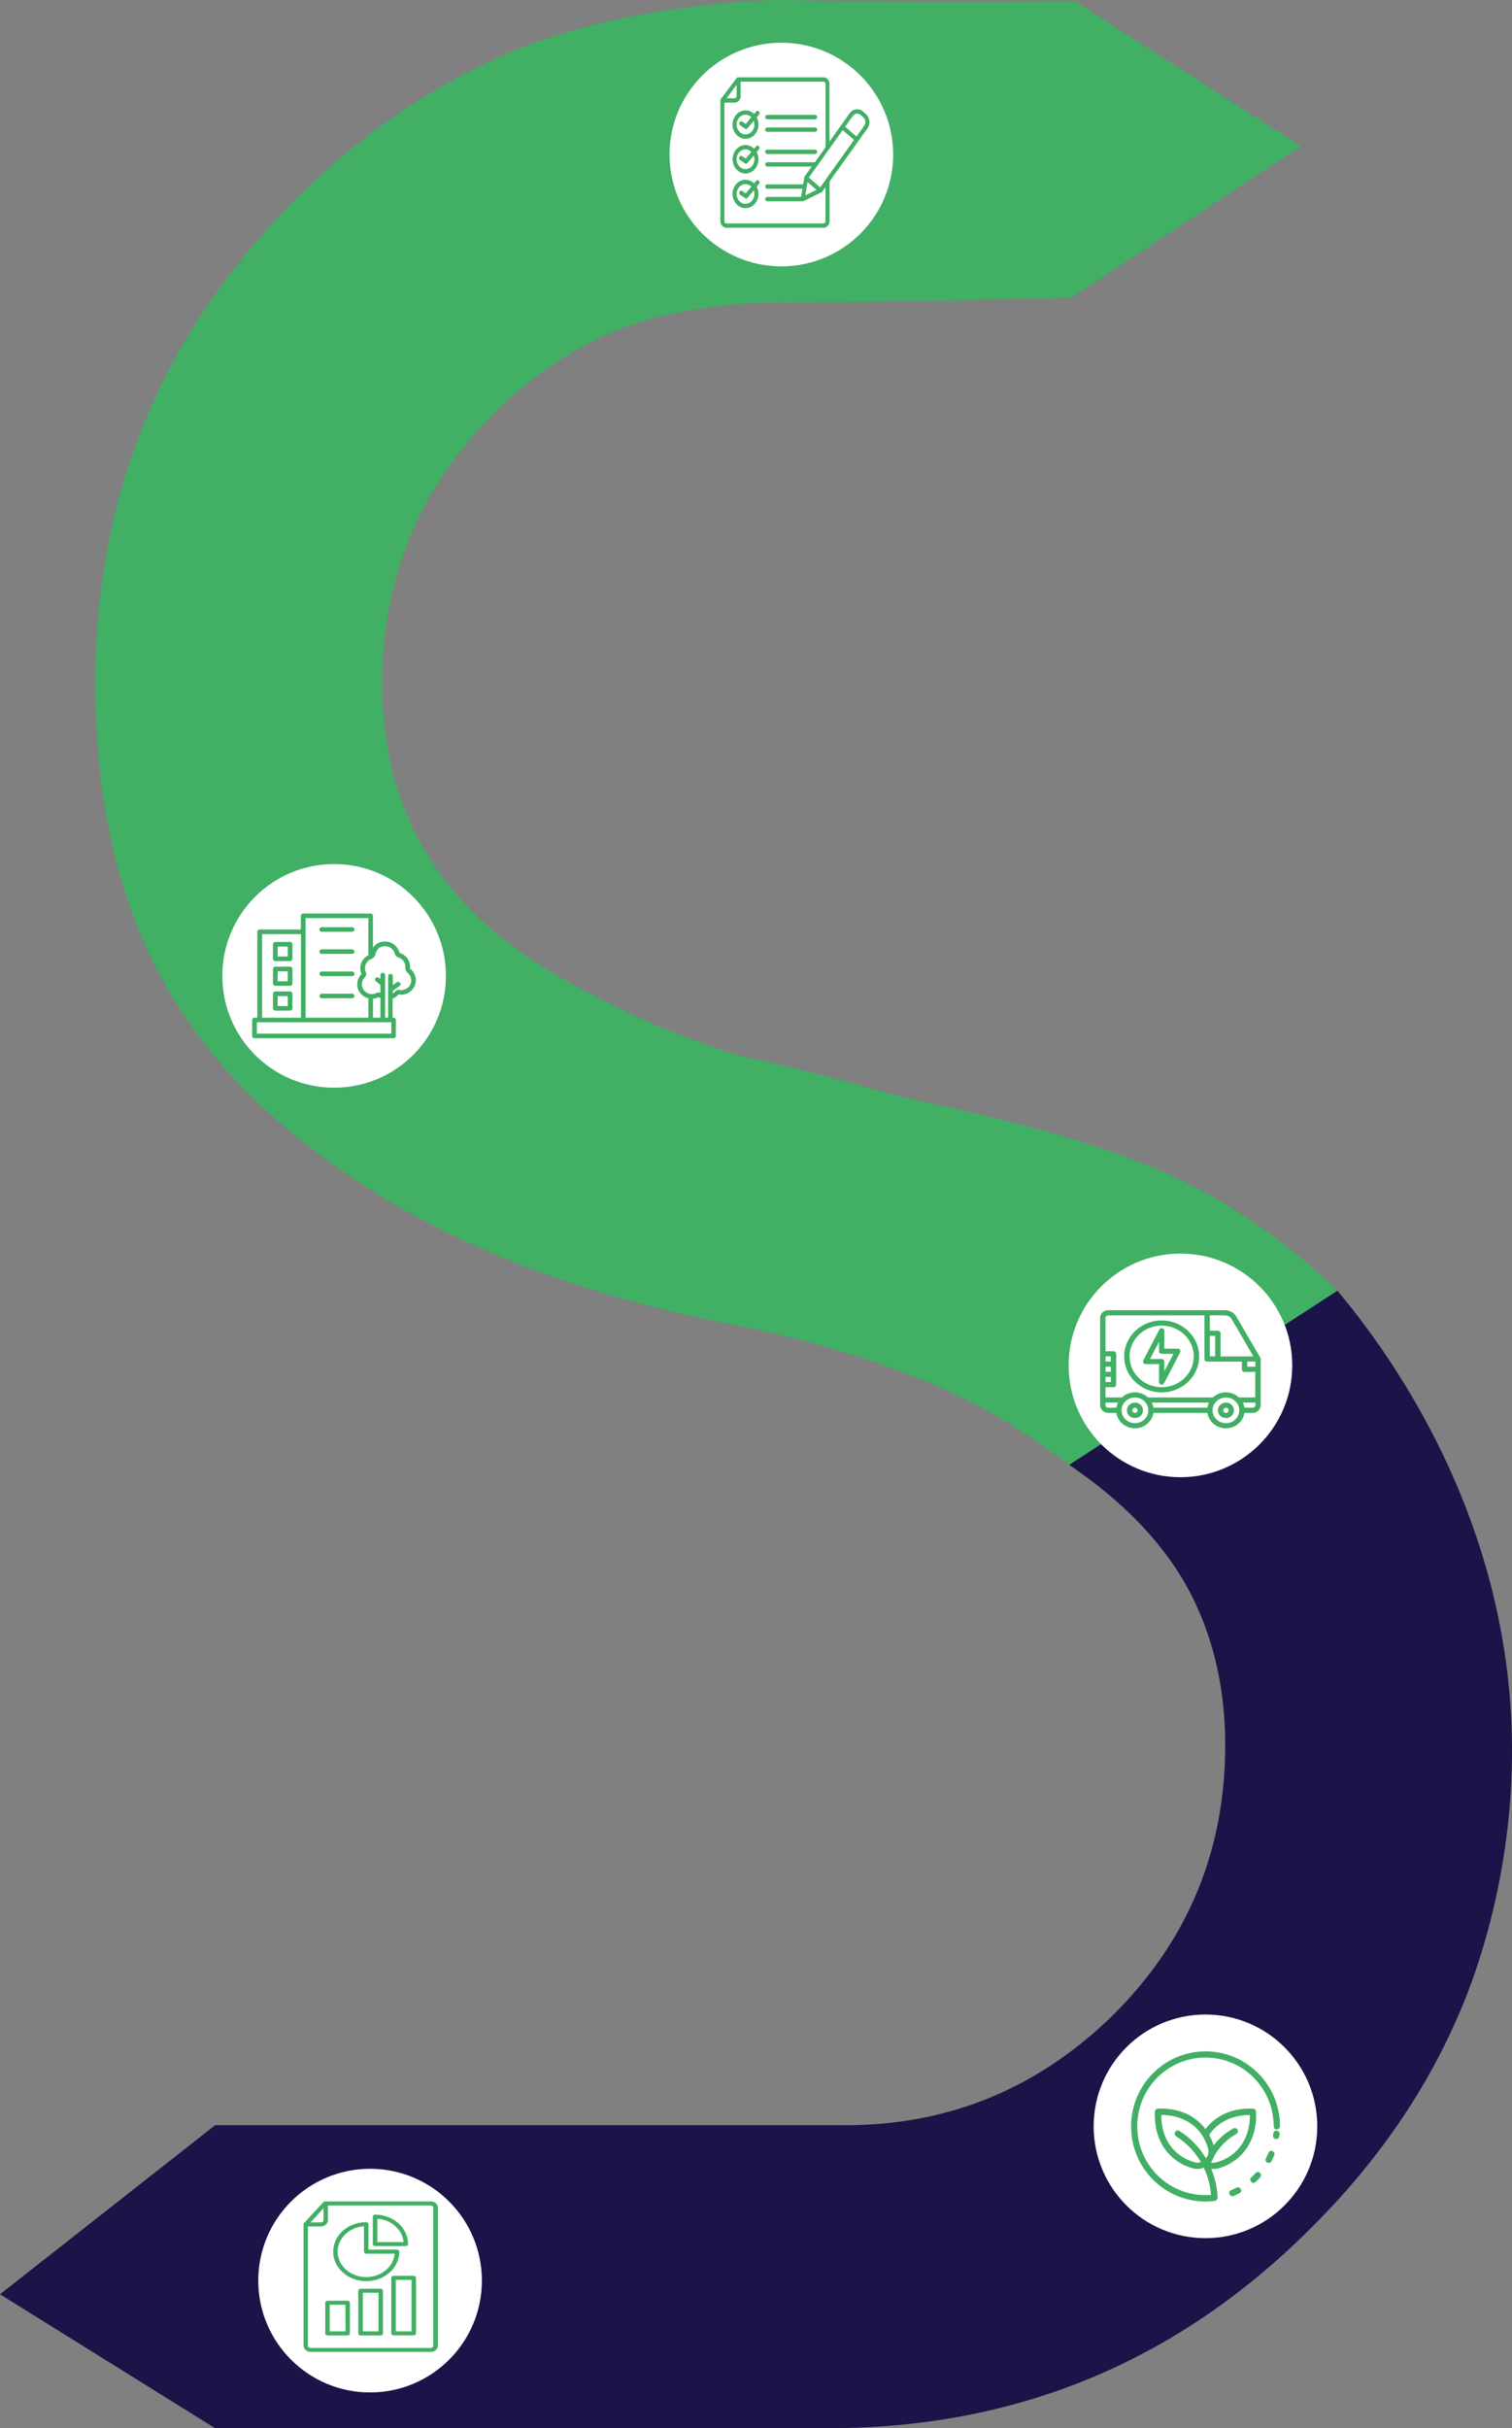
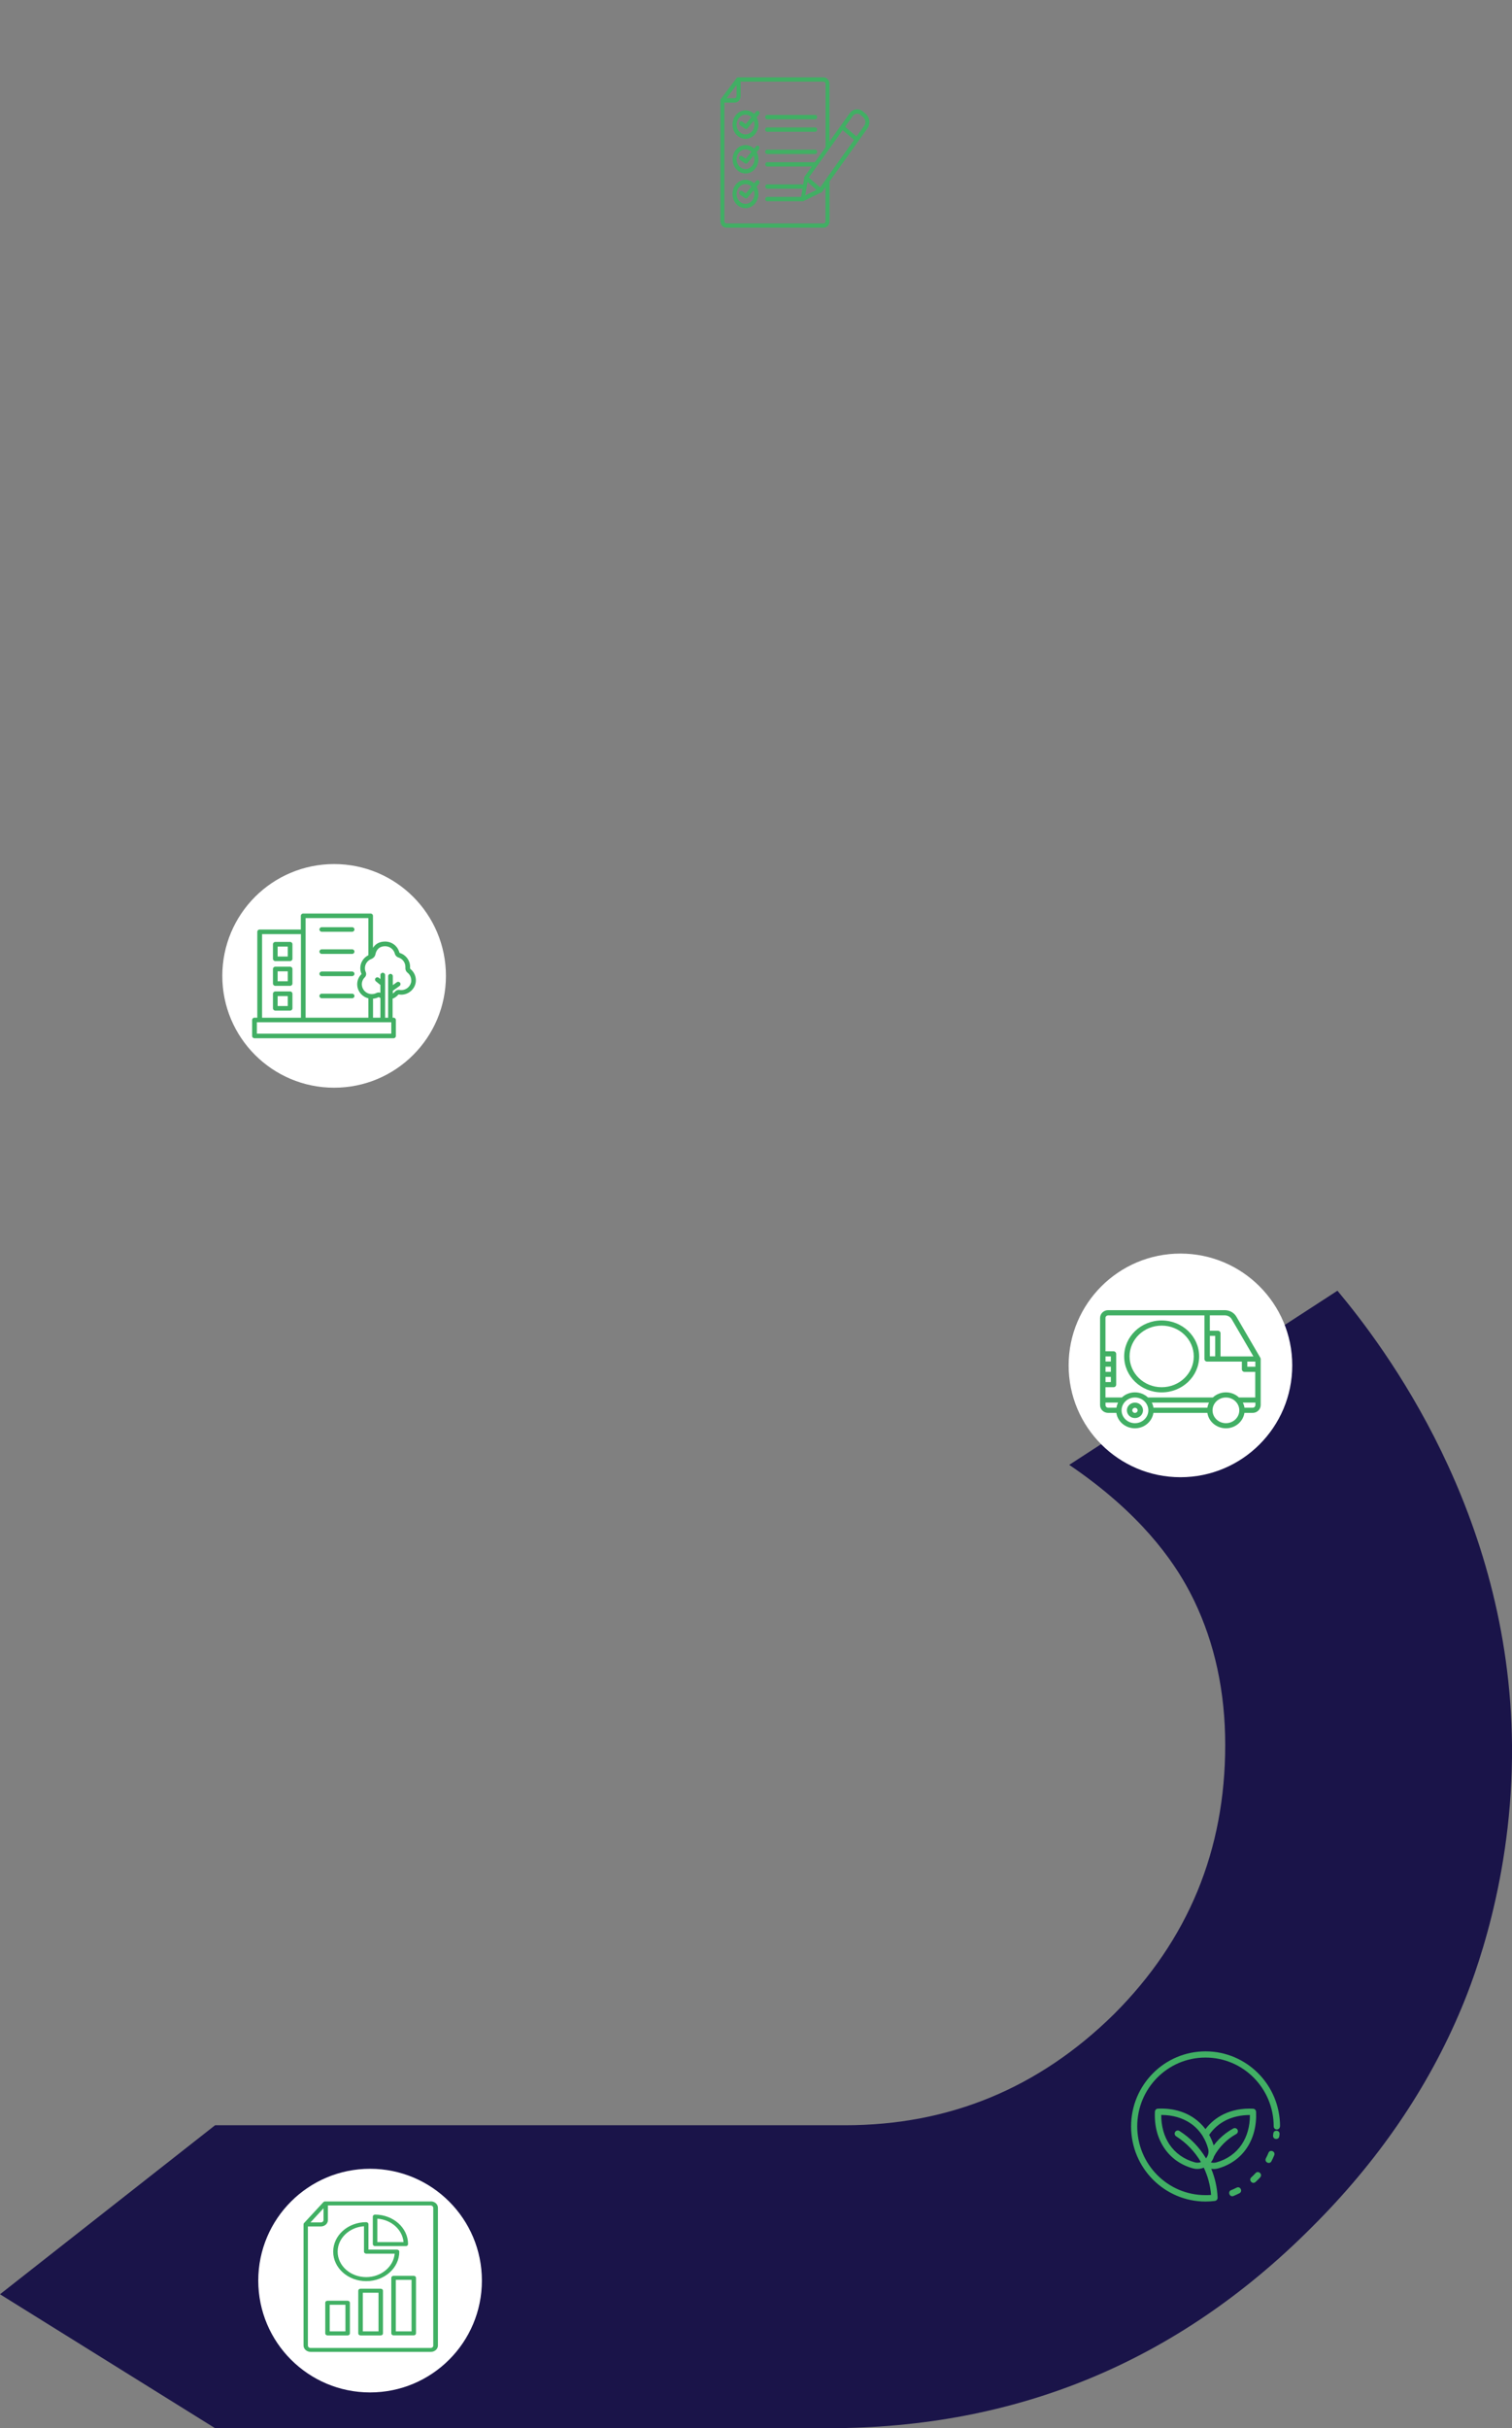
<svg xmlns="http://www.w3.org/2000/svg" id="Calque_2" data-name="Calque 2" viewBox="0 0 277.9 446.23">
  <rect x="0" y="0" width="277.9" height="446.23" fill="#808080" stroke="none" />
  <defs>
    <style>      .cls-1 {        fill: #1a1449;      }      .cls-1, .cls-2, .cls-3, .cls-4 {        stroke-width: 0px;      }      .cls-2 {        fill: #41af64;      }      .cls-3 {        fill: #40b063;      }      .cls-4 {        fill: #fff;      }    </style>
  </defs>
  <g id="Calque_1-2" data-name="Calque 1">
    <g>
-       <path class="cls-2" d="M49.51,204.61c25.12,22.56,53.67,31.14,70.47,35.53,5.48,1.43,9.97,2.36,12.68,2.89,37.97,7.39,52.67,18.25,60.55,23.76,1.48,1.04,2.65,1.91,3.32,2.41,16.43-10.67,32.86-21.33,49.29-32-11.6-11.24-22.55-17.47-30.28-21.04-13.4-6.2-28.79-9.8-40.09-12.44-2.53-.59-8.13-1.66-16.02-3.88-2.84-.8-7.39-2.04-13.07-3.44-7.28-1.79-9.46-1.97-13.9-3.49-10.11-3.46-19.11-7.38-30.23-13.77-21.32-12.24-31.98-30.1-31.98-53.6,0-19.34,6.81-35.83,20.43-49.45,6.71-6.71,14.11-11.77,22.2-15.17,12.03-5.06,27.24-5.26,27.24-5.26,6.46-.06,12.95-.13,19.46-.22,12.54-.18,24.99-.42,37.34-.72,14.06-9.28,28.11-18.57,42.17-27.85-13.82-8.87-27.64-17.74-41.46-26.61-13.24.19-26.72.2-40.44,0-4.73-.07-9.43-.16-14.11-.27,0,0-27.29.38-48.82,9.41-14.59,6.12-27.93,15.22-40.02,27.31-24.48,24.48-36.72,54.09-36.72,88.83s10.66,59.91,31.98,79.06" />
      <path class="cls-1" d="M245.81,237.2c-16.43,10.67-32.86,21.33-49.29,32,13.09,8.88,19.13,17.61,22.12,23.29.41.78.74,1.47.82,1.62,3.82,7.94,5.73,16.79,5.73,26.57,0,19.35-6.81,35.83-20.43,49.45-13.82,13.62-30.3,20.43-49.45,20.43H39.53c-13.18,10.35-26.35,20.71-39.53,31.06,13.18,8.2,26.35,16.41,39.53,24.61h112.82c34.54,0,64.05-12.24,88.54-36.72,12.35-12.25,21.61-25.79,27.78-40.61,2.12-5.08,9.45-23.7,9.23-48.22-.38-42.78-23.51-73.22-32.08-83.48" />
-       <path class="cls-4" d="M143.61,48.95c11.35,0,20.55-9.2,20.55-20.55s-9.2-20.55-20.55-20.55-20.55,9.2-20.55,20.55,9.2,20.55,20.55,20.55" />
      <path class="cls-4" d="M61.41,199.89c11.35,0,20.55-9.2,20.55-20.55s-9.2-20.55-20.55-20.55-20.55,9.2-20.55,20.55,9.2,20.55,20.55,20.55" />
      <path class="cls-4" d="M216.96,271.47c11.35,0,20.55-9.2,20.55-20.55s-9.2-20.55-20.55-20.55-20.55,9.2-20.55,20.55,9.2,20.55,20.55,20.55" />
-       <path class="cls-4" d="M221.56,411.31c11.35,0,20.55-9.2,20.55-20.55s-9.2-20.55-20.55-20.55-20.55,9.2-20.55,20.55,9.2,20.55,20.55,20.55" />
      <path class="cls-4" d="M68.02,439.66c11.35,0,20.55-9.2,20.55-20.55s-9.2-20.55-20.55-20.55-20.55,9.2-20.55,20.55,9.2,20.55,20.55,20.55" />
      <path class="cls-2" d="M230.73,251.16h-1.48v-.94h1.48v.94ZM230.73,256.82h-3.01c-1.33-1.26-3.47-1.26-4.81,0h-11.91c-1.34-1.26-3.48-1.26-4.81,0h-3.01v-1.89h1.48c.27,0,.49-.21.49-.47v-5.66c0-.26-.22-.47-.49-.47h-1.48v-6.13c0-.26.22-.47.49-.47h17.7v8.02c0,.26.22.47.49.47h6.39v1.42c0,.26.22.47.49.47h1.97v4.72ZM230.73,258.23c0,.26-.22.47-.49.47h-1.51c-.05-.33-.15-.65-.3-.94h2.31v.47ZM225.32,261.54c-1.36,0-2.46-1.06-2.46-2.36s1.1-2.36,2.46-2.36,2.46,1.06,2.46,2.36-1.1,2.36-2.46,2.36M221.92,258.7h-9.92c-.05-.33-.15-.65-.3-.94h10.51c-.15.3-.25.62-.3.94M208.6,261.54c-1.36,0-2.46-1.06-2.46-2.36s1.1-2.36,2.46-2.36,2.46,1.06,2.46,2.36-1.1,2.36-2.46,2.36M205.19,258.7h-1.51c-.27,0-.49-.21-.49-.47v-.47h2.31c-.15.3-.25.62-.3.94M203.19,253.04h.98v.94h-.98v-.94ZM203.19,251.16h.98v.94h-.98v-.94ZM203.19,249.27h.98v.94h-.98v-.94ZM222.37,245.49h.98v3.77h-.98v-3.77ZM222.37,241.72h2.74c.55,0,1.06.3,1.31.77l3.95,6.78h-6.04v-4.25c0-.26-.22-.47-.49-.47h-1.48v-2.83ZM231.64,249.51h0s-4.36-7.48-4.36-7.48c-.42-.78-1.26-1.26-2.18-1.26h-21.43c-.81,0-1.47.64-1.48,1.42v16.04c0,.78.66,1.41,1.48,1.42h1.51c.27,1.8,2.01,3.05,3.89,2.8,1.51-.21,2.7-1.35,2.92-2.8h9.92c.27,1.8,2.01,3.05,3.89,2.8,1.51-.21,2.7-1.35,2.92-2.8h1.51c.81,0,1.47-.64,1.48-1.42v-8.49c0-.08-.03-.16-.07-.23" />
-       <path class="cls-2" d="M225.32,259.65c-.27,0-.49-.21-.49-.47s.22-.47.49-.47.49.21.49.47-.22.47-.49.47M225.32,257.76c-.82,0-1.48.63-1.48,1.42s.66,1.42,1.48,1.42,1.48-.63,1.48-1.42-.66-1.42-1.48-1.42" />
      <path class="cls-2" d="M208.6,259.65c-.27,0-.49-.21-.49-.47s.22-.47.49-.47.49.21.49.47-.22.47-.49.47M208.6,257.76c-.82,0-1.48.63-1.48,1.42s.66,1.42,1.48,1.42,1.48-.63,1.48-1.42-.66-1.42-1.48-1.42" />
      <path class="cls-2" d="M213.51,254.93c-3.26,0-5.9-2.54-5.9-5.66s2.64-5.66,5.9-5.66,5.9,2.54,5.9,5.66c0,3.13-2.64,5.66-5.9,5.66M213.51,242.66c-3.8,0-6.89,2.96-6.89,6.61s3.08,6.61,6.89,6.61,6.89-2.96,6.89-6.61c0-3.65-3.08-6.6-6.89-6.61" />
-       <path class="cls-2" d="M214.01,251.99v-1.77c0-.26-.22-.47-.49-.47h-2.15l1.66-3.19v1.77c0,.26.22.47.49.47h2.15l-1.66,3.19ZM216.88,248.07c-.09-.14-.25-.22-.42-.22h-2.46v-3.3c0-.26-.22-.47-.49-.47-.18,0-.35.1-.43.26l-2.95,5.66c-.12.23-.02.52.22.63.07.03.14.05.22.05h2.46v3.3c0,.22.16.41.38.46.04,0,.07.01.11.01.18,0,.35-.1.44-.26l2.95-5.66c.08-.15.07-.32-.02-.46" />
      <path class="cls-2" d="M138.67,22.88c0,1-.73,1.81-1.64,1.82-.91,0-1.65-.8-1.65-1.8,0-1,.73-1.81,1.64-1.82.4,0,.79.16,1.09.45l-1.05,1.26-.65-.45c-.18-.11-.4-.04-.5.16-.09.18-.04.4.11.52l.91.63c.15.1.34.08.46-.07l1.15-1.38c.08.22.12.45.12.69M138.96,20.51l-.36.43c-.98-.96-2.49-.86-3.36.22-.87,1.08-.79,2.73.2,3.69.98.96,2.48.86,3.36-.22.69-.85.8-2.09.27-3.06l.43-.51c.14-.15.15-.41.01-.57-.14-.16-.37-.17-.52-.01-.01.01-.02.02-.03.04h0ZM140.63,23.82c0-.22.16-.4.37-.4h8.83c.2,0,.36.18.36.4s-.16.4-.36.4h-8.83c-.2,0-.36-.18-.36-.4ZM140.63,21.52c0-.22.16-.4.37-.4h8.83c.2,0,.36.18.36.4s-.16.4-.36.4h-8.83c-.2,0-.36-.18-.36-.4ZM138.67,29.26c0,1-.73,1.81-1.64,1.81-.91,0-1.65-.8-1.65-1.8,0-1,.73-1.81,1.64-1.82.4,0,.79.16,1.09.45l-1.05,1.26-.65-.45c-.16-.13-.39-.09-.51.09-.12.18-.08.43.08.56.01.01.03.02.04.03l.91.63c.15.1.34.08.46-.07l1.15-1.38c.08.22.12.45.12.69h0ZM138.96,26.89l-.36.43c-.98-.96-2.48-.86-3.35.22-.87,1.08-.78,2.73.2,3.68.98.96,2.48.86,3.35-.22.69-.85.79-2.08.27-3.06l.43-.51c.13-.17.12-.42-.03-.57-.15-.14-.37-.13-.5.02M140.63,27.9c0-.22.16-.4.37-.4h8.83c.2,0,.36.18.36.4s-.16.4-.36.4h-8.83c-.2,0-.36-.18-.36-.4M138.67,35.64c0,1-.73,1.81-1.64,1.82-.91,0-1.65-.8-1.65-1.8,0-1,.73-1.81,1.64-1.82.4,0,.79.16,1.09.45l-1.05,1.26-.65-.45c-.18-.11-.4-.04-.5.16-.09.18-.04.4.11.52l.91.63c.15.1.34.08.46-.07l1.15-1.38c.08.22.12.45.12.69M138.96,33.27l-.36.43c-.98-.96-2.49-.86-3.36.21-.87,1.08-.79,2.73.2,3.69.98.96,2.48.86,3.36-.22.69-.85.8-2.09.27-3.07l.43-.51c.14-.15.15-.41.01-.57-.14-.16-.37-.17-.52-.01-.01.01-.02.02-.03.04h0ZM158.84,23.11l-1.42,1.98-2.09-1.8,1.42-1.98c.35-.48.98-.57,1.42-.19l.5.43c.44.38.51,1.08.17,1.56M151.73,40.66c0,.22-.16.4-.36.4h-17.86c-.2,0-.37-.18-.37-.4v-21.8h1.89c.6,0,1.1-.54,1.1-1.2v-2.65h15.25c.2,0,.36.18.36.4v11.64l-1.97,2.76h-8.76c-.2,0-.36.18-.36.4s.16.4.36.4h8.19l-1.33,1.85c-.07.1-.09.22-.07.34l-.18,1.08h-6.61c-.2,0-.36.18-.36.4s.16.4.36.4h6.48l-.25,1.51h-6.23c-.2,0-.36.18-.36.4s.16.4.36.4h6.53s.05,0,.08,0h0s.04-.02.06-.03h0l3.13-1.54s.03,0,.04,0c.1-.01.18-.07.24-.15l.63-.88v6.29ZM135.38,15.6v2.05c0,.22-.16.4-.36.4h-1.48l1.84-2.45ZM148.27,34.36h0l.15-.9,1.66,1.43-2.07,1.02.26-1.55ZM151.89,32.85c-.06.05-.11.11-.14.19l-1,1.4-2.09-1.81,6.22-8.72,2.09,1.8-5.09,7.12ZM159.77,22.2c-.05-.5-.29-.96-.65-1.27l-.51-.44c-.76-.65-1.85-.5-2.44.32l-3.72,5.21v-10.61c0-.66-.49-1.2-1.1-1.2h-15.7c-.11,0-.21.05-.28.15l-2.89,3.85s0,0,0,0c-.02.03-.04.07-.05.1,0,0,0,.01,0,.02-.01.04-.02.08-.02.12v22.2c0,.67.49,1.2,1.1,1.2h17.86c.61,0,1.1-.54,1.1-1.2v-7.31l6.96-9.74c.29-.4.41-.9.36-1.41" />
    </g>
    <g>
      <path class="cls-2" d="M59.14,171.23h5.58c.24,0,.43-.19.43-.42s-.19-.42-.43-.42h-5.58c-.24,0-.43.19-.43.42s.19.42.43.42" />
      <path class="cls-2" d="M59.14,175.3h5.58c.24,0,.43-.19.43-.42s-.19-.42-.43-.42h-5.58c-.24,0-.43.19-.43.42s.19.42.43.42" />
      <path class="cls-2" d="M59.14,179.38h5.58c.24,0,.43-.19.43-.42s-.19-.42-.43-.42h-5.58c-.24,0-.43.19-.43.42s.19.42.43.42" />
      <path class="cls-2" d="M59.14,183.45h5.58c.24,0,.43-.19.43-.42s-.19-.42-.43-.42h-5.58c-.24,0-.43.19-.43.42s.19.42.43.42" />
      <path class="cls-2" d="M52.89,175.78h-1.86v-1.83h1.86v1.83ZM53.32,173.1h-2.72c-.24,0-.43.19-.43.42v2.68c0,.23.19.42.43.42h2.72c.24,0,.43-.19.43-.42v-2.68c0-.23-.19-.42-.43-.42" />
      <path class="cls-2" d="M52.89,180.33h-1.86v-1.83h1.86v1.83ZM53.32,177.65h-2.72c-.24,0-.43.19-.43.42v2.68c0,.23.19.42.43.42h2.72c.24,0,.43-.19.43-.42v-2.68c0-.23-.19-.42-.43-.42" />
      <path class="cls-2" d="M52.89,184.88h-1.86v-1.83h1.86v1.83ZM53.32,182.2h-2.72c-.24,0-.43.19-.43.42v2.68c0,.23.19.42.43.42h2.72c.24,0,.43-.19.43-.42v-2.68c0-.23-.19-.42-.43-.42" />
      <path class="cls-2" d="M75.59,180.27c-.03.46-.24.88-.59,1.2-.32.29-.72.46-1.15.48-.02,0-.03,0-.04,0-.12,0-.24,0-.36-.03-.32-.05-.65.07-.85.31-.12.14-.25.25-.4.35v-.5l1.24-.89c.19-.14.23-.4.09-.59-.14-.19-.41-.23-.6-.09l-.73.53v-1.65c0-.23-.19-.42-.43-.42s-.43.19-.43.42v7.64h-.56v-7.85c0-.23-.19-.42-.43-.42s-.43.19-.43.42v.75l-.29-.24c-.18-.15-.45-.12-.6.05-.15.18-.13.44.05.59l.83.68v1.43c-.24-.09-.5-.07-.73.05-.3.15-.63.22-.96.19-.02,0-.04,0-.07,0-.88-.09-1.58-.8-1.64-1.67-.04-.52.15-1.02.52-1.39.27-.27.34-.65.19-.99-.1-.23-.15-.46-.15-.71,0-.75.48-1.43,1.19-1.69,0,0,.02,0,.02-.01,0,0,.02,0,.03-.01.35-.15.61-.45.69-.83.14-.68.57-1.49,1.79-1.49.55,0,1.08.24,1.42.67.17.2.29.45.36.7.08.33.34.6.67.7.76.24,1.27.94,1.27,1.72,0,.06,0,.11,0,.17-.03.34.11.68.38.89.48.38.73.95.69,1.55M71.92,189.96h-24.71v-2.1h24.71v2.1ZM48.17,171.67h7.03s.08,0,.11-.01v15.37h-7.14v-15.36ZM69.91,187.02h-1.35v-3.49c.35-.03.69-.12,1.01-.28.02-.01.05,0,.07,0,.09.06.18.12.28.17v3.61ZM67.71,168.72v6.82c-.9.44-1.49,1.36-1.49,2.37,0,.36.07.72.22,1.05,0,.02,0,.05-.02.07-.54.54-.82,1.28-.76,2.04.08,1.16.93,2.13,2.05,2.39v3.56h-11.54v-18.3h11.54ZM75.43,178.07s-.07-.1-.07-.16c0-.09.01-.17.01-.25,0-1.15-.75-2.17-1.86-2.52-.05-.02-.1-.06-.11-.11-.1-.37-.28-.73-.52-1.02-.51-.62-1.27-.98-2.09-.98-1.21,0-1.87.57-2.24,1.16v-5.89c0-.23-.19-.42-.43-.42h-12.4c-.24,0-.43.19-.43.42v2.54s-.07-.02-.11-.02h-7.46c-.24,0-.43.19-.43.42v15.78h-.52c-.23,0-.43.19-.43.42v2.94c0,.23.19.42.43.42h25.56c.24,0,.43-.19.43-.42v-2.94c0-.23-.19-.42-.43-.42h-.17v-3.49s.06-.02.09-.04c0,0,0,0,.01,0,.37-.16.7-.41.96-.72.01-.01.03-.02.05-.02.17.03.36.04.54.04.03,0,.05,0,.07,0,.62-.03,1.22-.28,1.68-.7.51-.46.82-1.08.87-1.76.06-.87-.32-1.72-1.01-2.27" />
    </g>
    <path class="cls-2" d="M223.07,394.26c.31-.4.64-.78.99-1.14l.03-.03c.76-.76,1.63-1.42,2.58-1.94.28-.15.63-.05.78.23.15.28.05.63-.23.79-.85.47-1.64,1.06-2.32,1.75l-.03.03c-.68.69-1.27,1.46-1.73,2.31-.12.41-.32.79-.58,1.12.05.01.1.03.16.04.27.05.56.04.86-.04,1.98-.55,3.58-1.7,4.65-3.3.97-1.46,1.51-3.3,1.5-5.4-1.61,0-3.07.32-4.32.92-1.3.63-2.38,1.56-3.17,2.73.34.6.62,1.26.83,1.95M235.25,390.76c0,.32-.26.58-.58.58s-.57-.26-.57-.58c0-3.49-1.4-6.65-3.67-8.94-2.27-2.29-5.4-3.7-8.87-3.7s-6.6,1.41-8.87,3.7c-2.27,2.29-3.67,5.45-3.67,8.94s1.4,6.65,3.67,8.94c2.27,2.29,5.4,3.7,8.87,3.7.28,0,.54,0,.78-.02h.01l.24-.02c-.14-1.76-.6-3.45-1.34-5.01-.12.05-.24.09-.37.13-.51.14-1.07.16-1.64,0-2.25-.62-4.07-1.94-5.29-3.78-1.19-1.79-1.81-4.05-1.68-6.64.01-.3.25-.54.55-.55,2.56-.12,4.81.5,6.58,1.7.83.57,1.56,1.26,2.16,2.06.87-1.16,2.01-2.09,3.35-2.74,1.55-.75,3.38-1.11,5.4-1.01.29.01.53.25.55.55.12,2.58-.49,4.85-1.68,6.64-1.22,1.83-3.05,3.15-5.29,3.78-.43.12-.86.14-1.27.08.69,1.65,1.09,3.42,1.17,5.26.03.31-.19.6-.5.64-.27.03-.55.06-.84.08h-.01c-.3.02-.58.03-.86.03-3.78,0-7.2-1.55-9.68-4.04-2.48-2.5-4.01-5.95-4.01-9.76s1.53-7.26,4.01-9.76c2.48-2.5,5.9-4.04,9.68-4.04s7.2,1.55,9.68,4.04c2.48,2.5,4.01,5.95,4.01,9.76M231.61,400.14c.53-.61-.37-1.33-.84-.79-.24.26-.52.55-.78.78-.56.49.18,1.38.77.86.3-.27.58-.55.86-.85M234.2,396.08c.29-.73-.79-1.14-1.06-.45-.13.33-.3.69-.47,1-.35.72.69,1.2,1.02.54.18-.36.36-.72.51-1.1M235.18,392.2c.07-.78-1.08-.86-1.15-.12l-.04.35c-.07.82,1.08.86,1.14.15l.05-.38ZM226.28,402.48c-.7.28-.28,1.36.43,1.08.37-.16.73-.32,1.09-.5.67-.34.17-1.38-.52-1.03-.33.17-.66.32-1,.46M221.65,396.66c.18-.22.32-.48.4-.76.09-.32.1-.68,0-1.03-.22-.81-.54-1.57-.96-2.24h0s0-.02,0-.02h0c-.6-.97-1.37-1.79-2.3-2.42-1.45-.98-3.27-1.52-5.36-1.52,0,2.1.53,3.94,1.5,5.4,1.07,1.6,2.67,2.75,4.65,3.3.35.1.7.09,1.02,0,.04-.01.09-.03.13-.04-1.11-1.9-2.66-3.53-4.56-4.74-.27-.17-.35-.53-.18-.8.17-.27.52-.35.79-.18,2.03,1.29,3.69,3.03,4.89,5.05" />
    <path class="cls-3" d="M75.64,428.44h-2.89v-9.47h2.89v9.47ZM76.05,418.23h-3.72c-.23,0-.41.17-.41.37v10.2c0,.2.18.37.41.37h3.72c.23,0,.41-.17.41-.37v-10.2c0-.2-.18-.37-.41-.37M69.57,428.44h-2.89v-7.1h2.89v7.1ZM69.98,420.6h-3.72c-.23,0-.41.17-.41.37v7.84c0,.2.18.37.41.37h3.72c.23,0,.41-.17.41-.37v-7.84c0-.2-.19-.37-.41-.37M63.49,428.44h-2.89v-4.89h2.89v4.89ZM63.9,422.81h-3.71c-.23,0-.41.16-.41.37v5.63c0,.2.19.37.41.37h3.71c.23,0,.41-.17.41-.37v-5.63c0-.2-.18-.37-.41-.37M69.35,407.73c2.57.18,4.61,2,4.82,4.3h-4.82v-4.3ZM68.93,412.77h5.66c.23,0,.41-.16.41-.37,0-2.99-2.72-5.41-6.07-5.42-.23,0-.41.17-.41.37v5.05c0,.2.19.37.41.37h0ZM67.31,418.47c-2.9,0-5.25-2.09-5.25-4.68,0-2.44,2.11-4.48,4.84-4.67v4.67c0,.2.19.37.41.37h5.23c-.22,2.43-2.5,4.31-5.23,4.31M72.97,413.42h-5.25v-4.68c0-.2-.19-.37-.41-.37-3.36,0-6.07,2.43-6.07,5.42,0,2.99,2.72,5.42,6.08,5.42,3.35,0,6.07-2.43,6.07-5.42,0-.2-.18-.37-.41-.37M79.64,431.05c0,.24-.22.44-.49.44h-22.07c-.27,0-.49-.2-.49-.44v-21.89h2.37c.73,0,1.31-.53,1.31-1.17v-2.69h18.87c.27,0,.49.19.49.44v25.32ZM59.46,405.84v2.15c0,.24-.22.43-.49.43h-1.91l2.39-2.59ZM79.15,404.56h-19.39c-.12,0-.24.05-.32.13l-3.57,3.86s0,0,0,0c-.02.03-.05.06-.06.1,0,0,0,.01,0,.02-.01.04-.02.08-.02.11v22.26c0,.65.59,1.17,1.32,1.17h22.07c.73,0,1.31-.53,1.31-1.17v-25.32c0-.65-.59-1.17-1.31-1.17" />
  </g>
</svg>